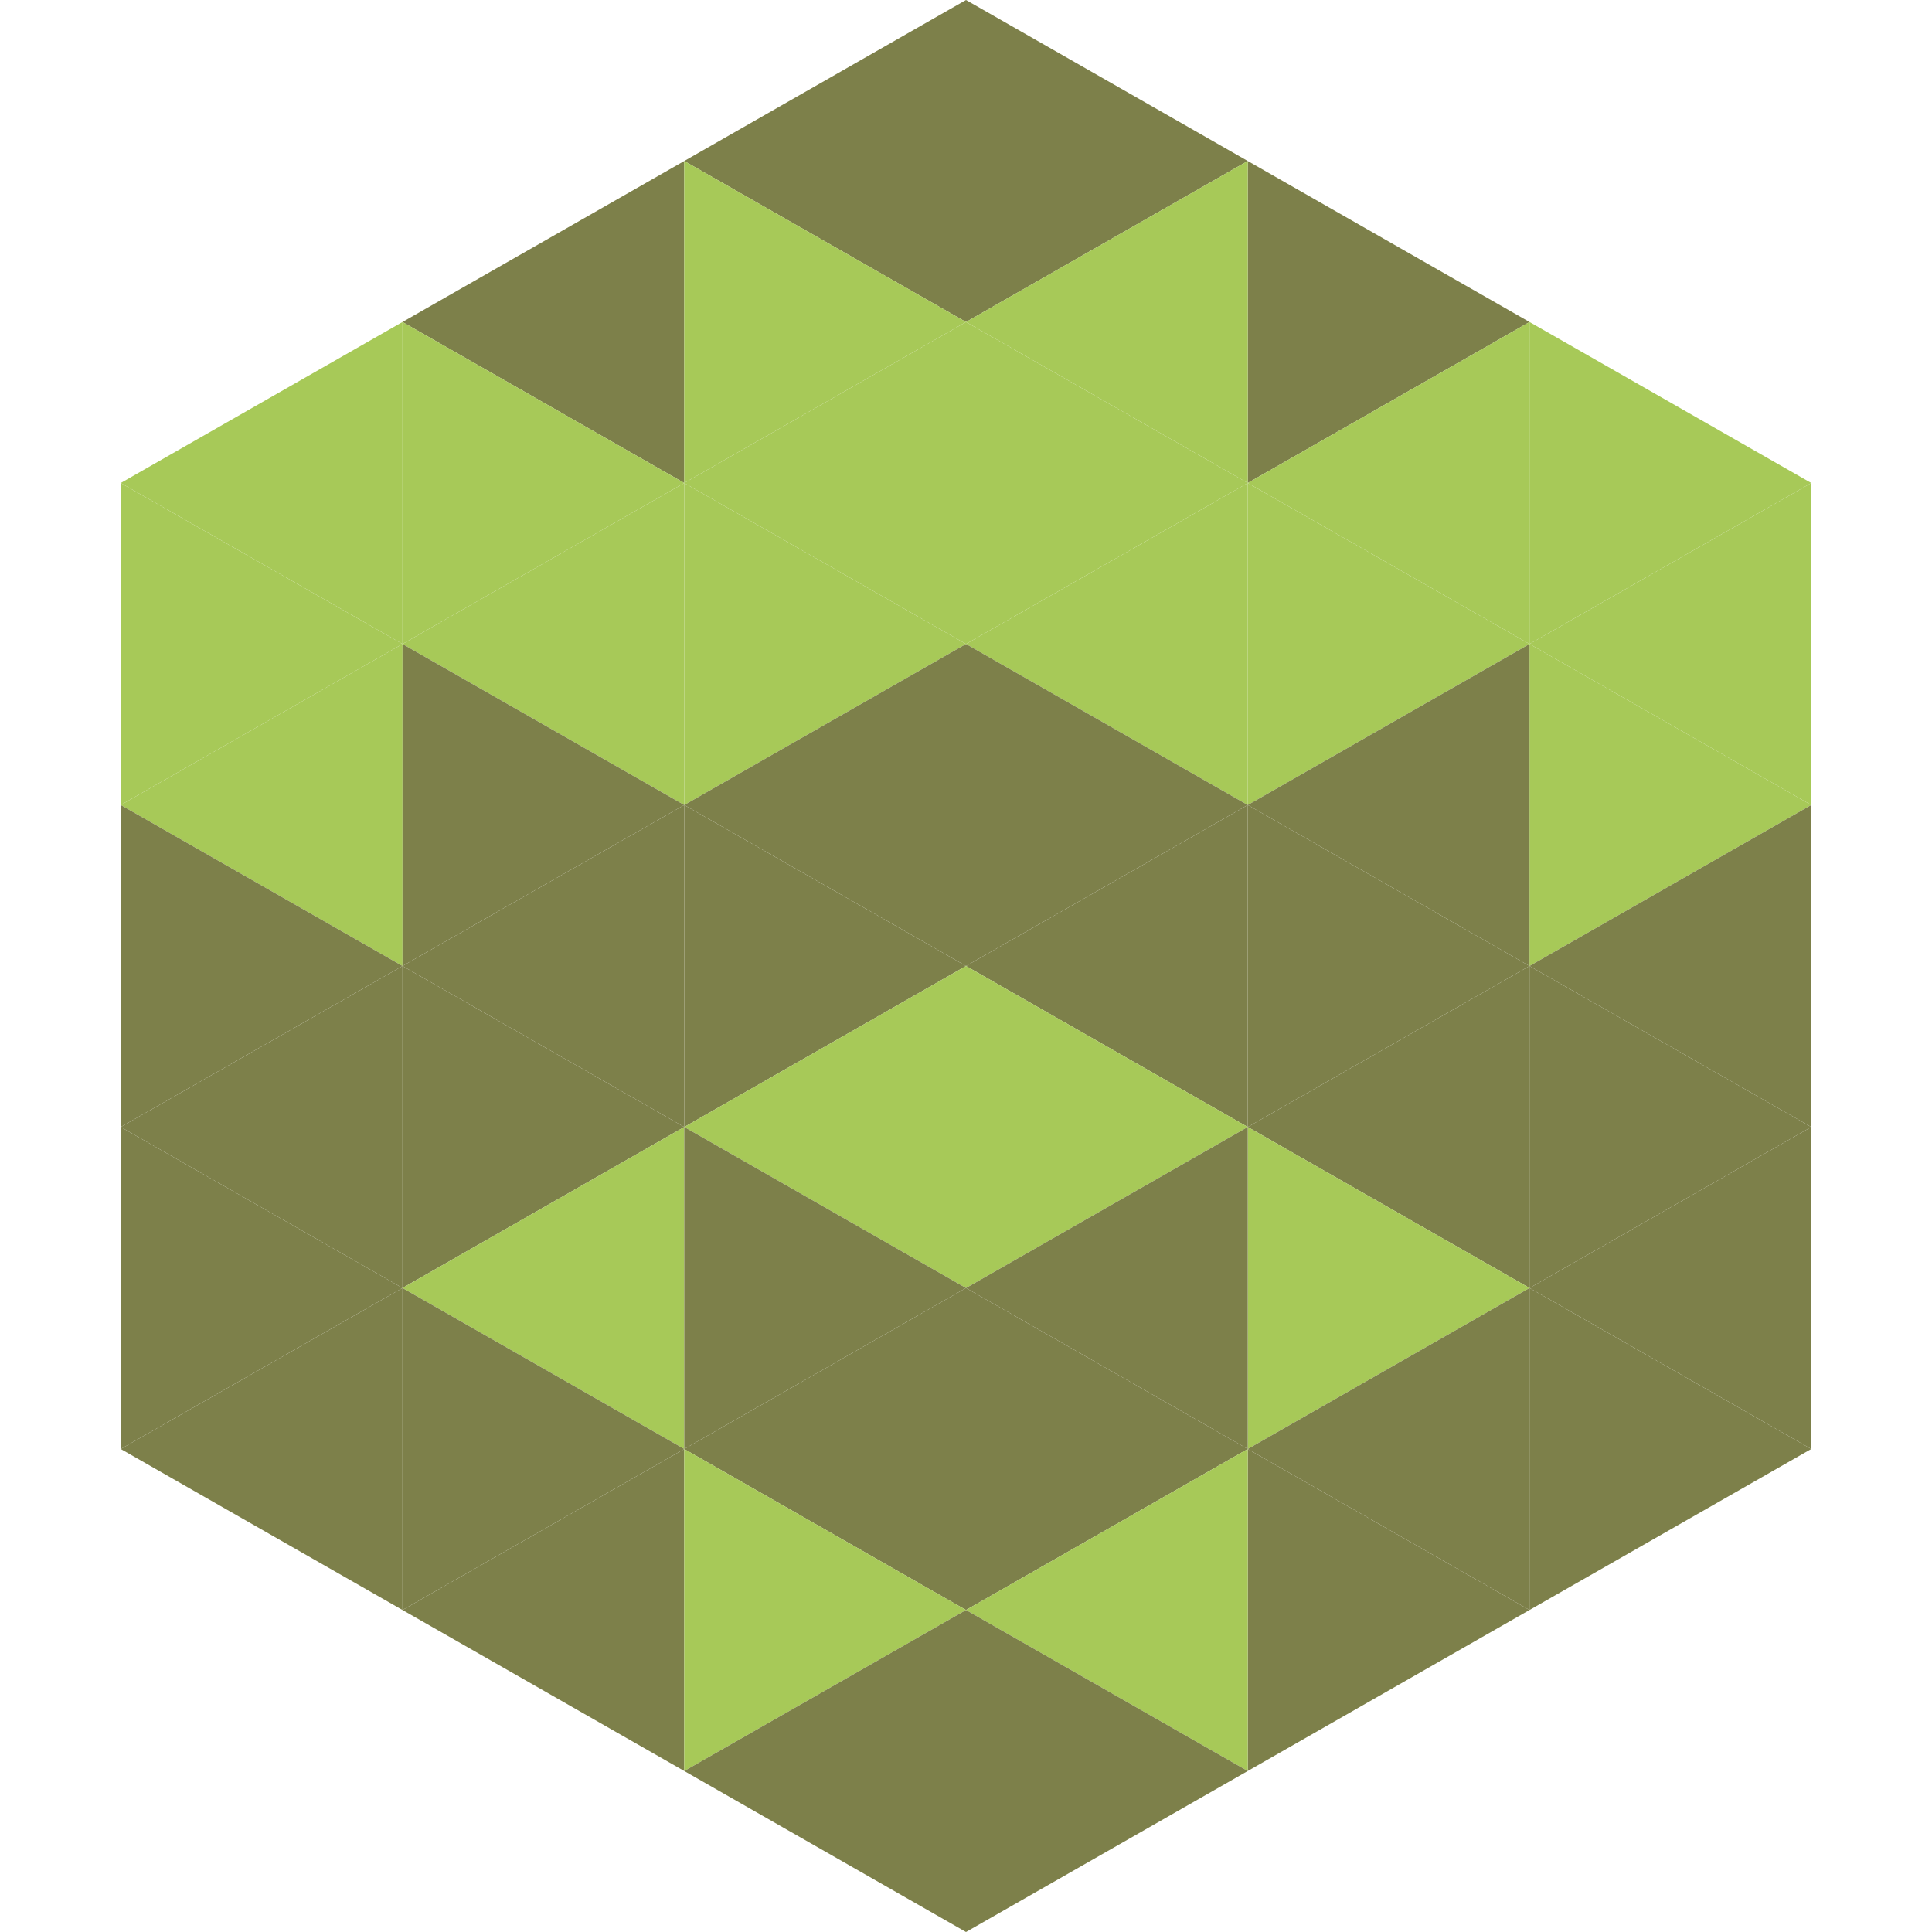
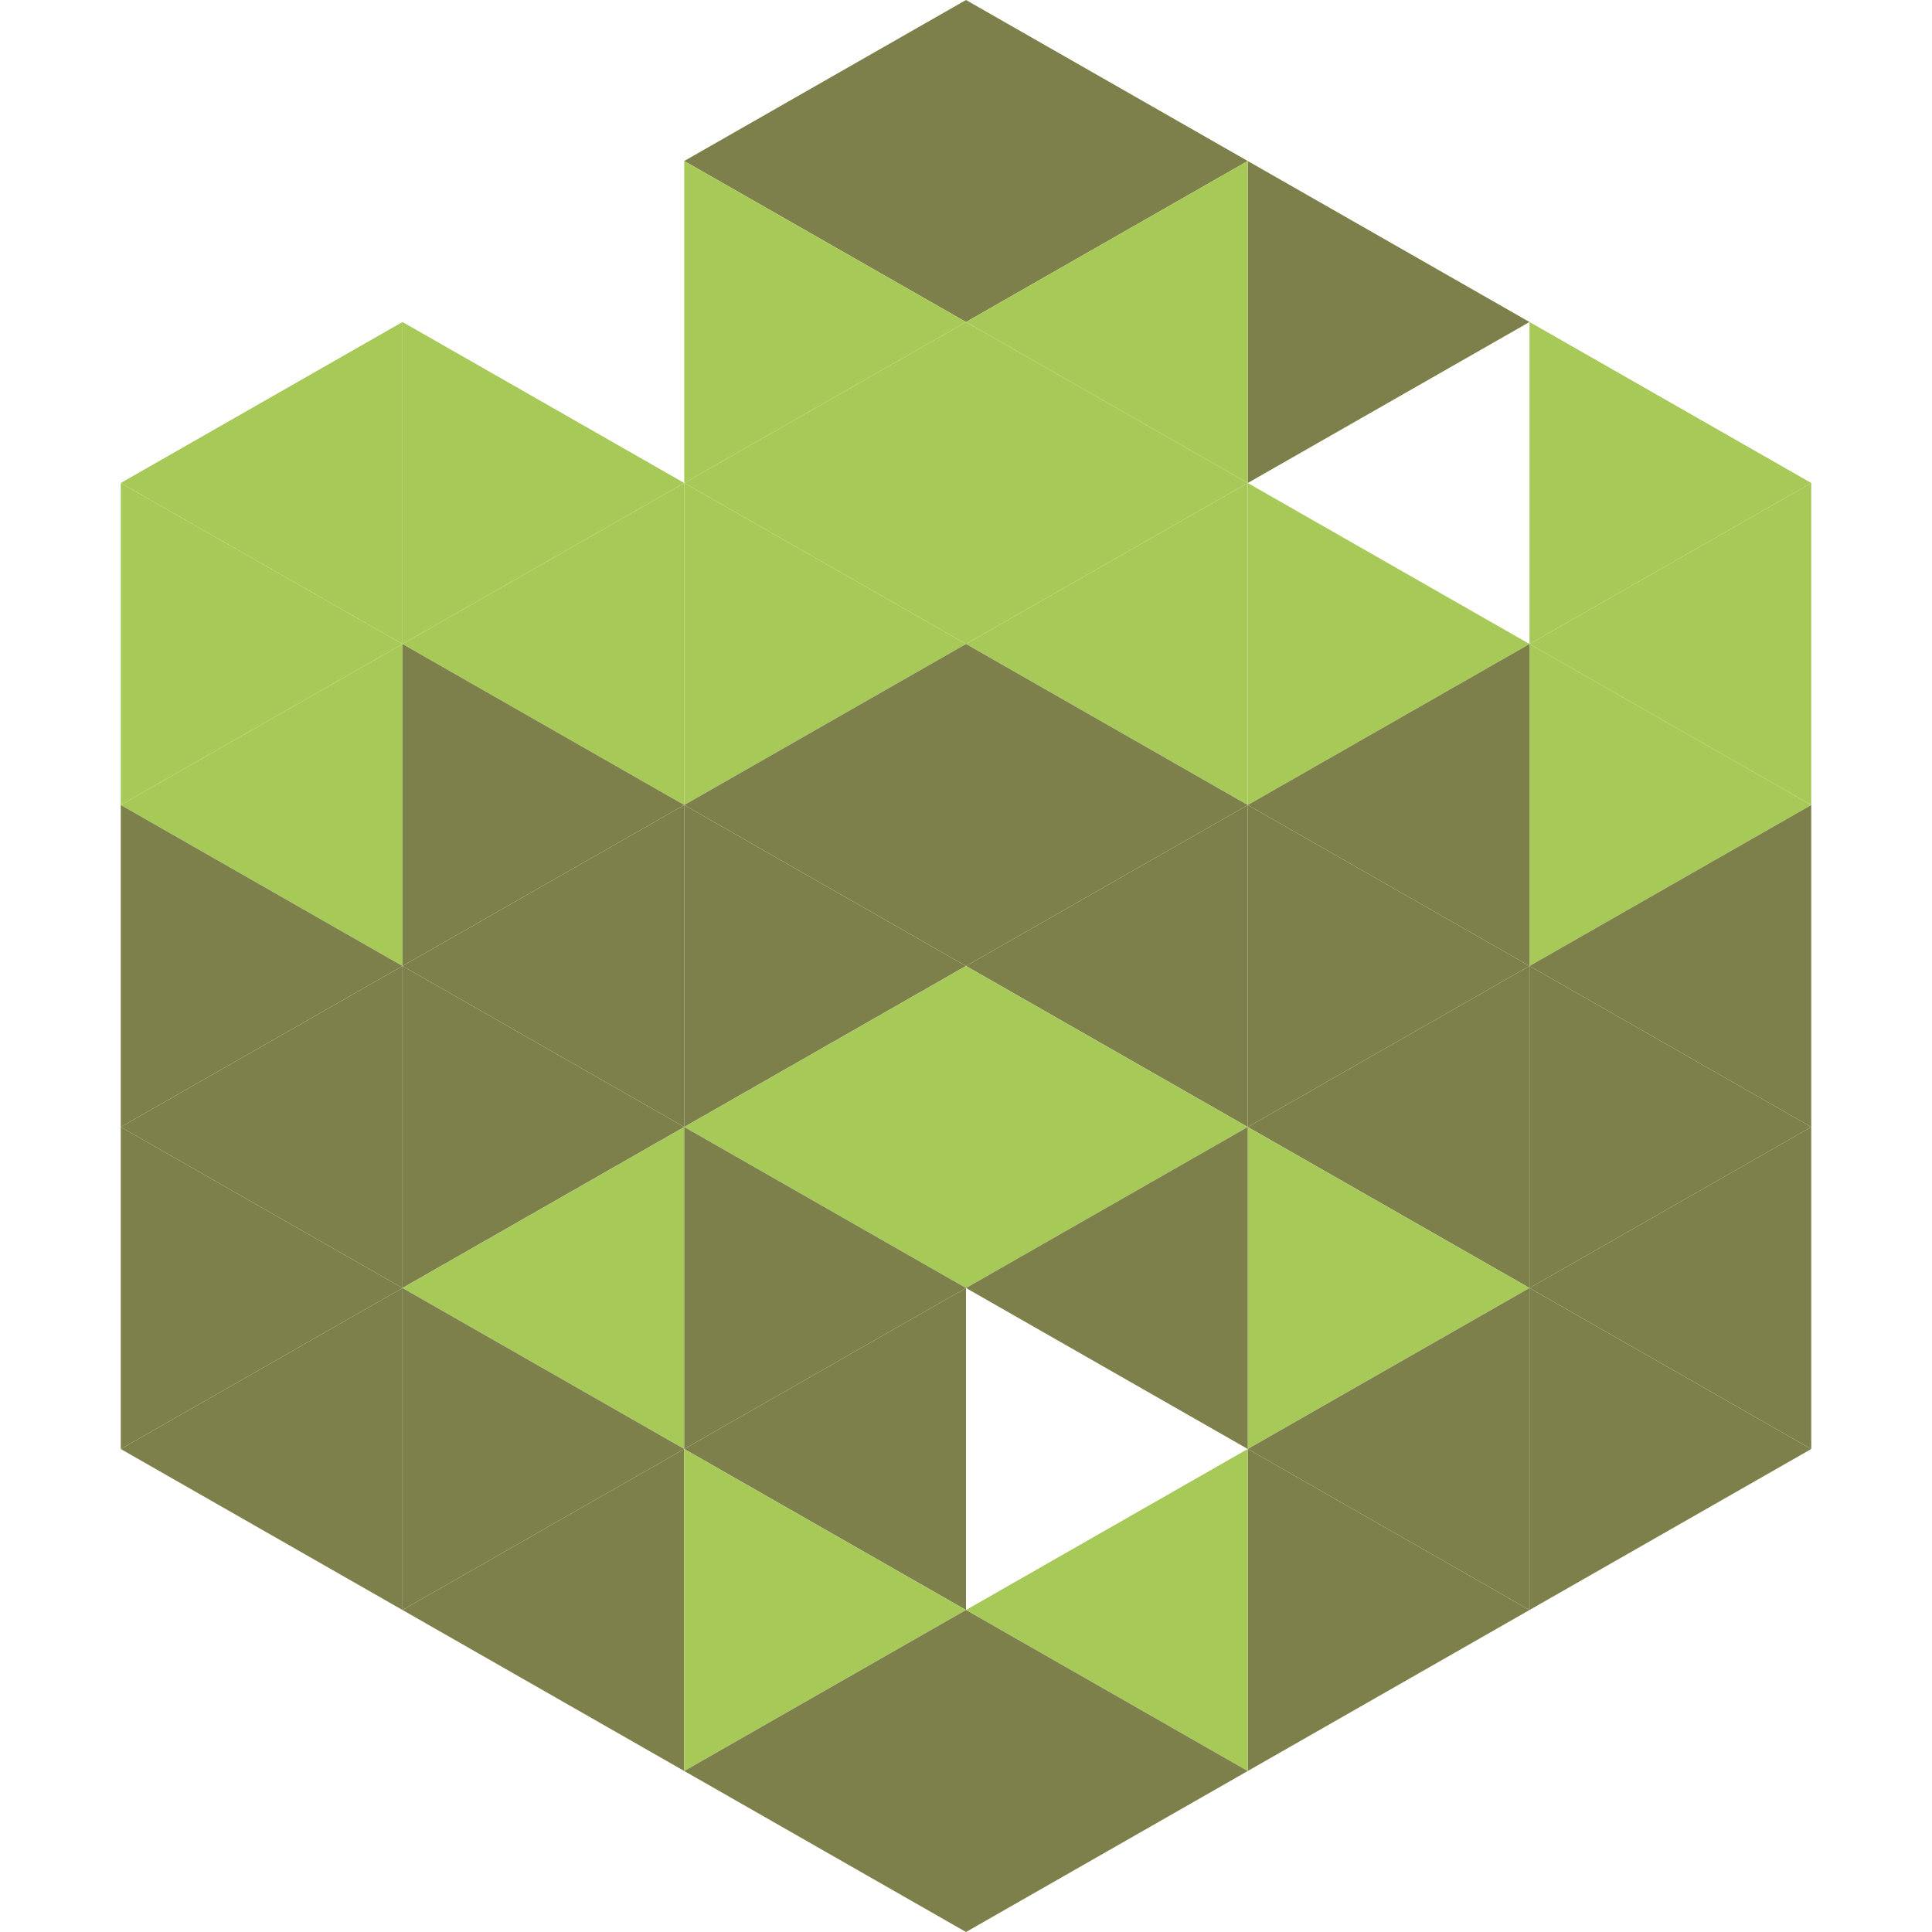
<svg xmlns="http://www.w3.org/2000/svg" width="240" height="240">
  <polygon points="50,40 15,60 50,80" style="fill:rgb(167,201,88)" />
  <polygon points="190,40 225,60 190,80" style="fill:rgb(167,201,88)" />
  <polygon points="15,60 50,80 15,100" style="fill:rgb(167,201,88)" />
  <polygon points="225,60 190,80 225,100" style="fill:rgb(167,201,88)" />
  <polygon points="50,80 15,100 50,120" style="fill:rgb(167,201,88)" />
  <polygon points="190,80 225,100 190,120" style="fill:rgb(167,201,88)" />
  <polygon points="15,100 50,120 15,140" style="fill:rgb(125,128,74)" />
  <polygon points="225,100 190,120 225,140" style="fill:rgb(125,128,74)" />
  <polygon points="50,120 15,140 50,160" style="fill:rgb(125,128,74)" />
  <polygon points="190,120 225,140 190,160" style="fill:rgb(125,128,74)" />
  <polygon points="15,140 50,160 15,180" style="fill:rgb(125,128,74)" />
  <polygon points="225,140 190,160 225,180" style="fill:rgb(125,128,74)" />
  <polygon points="50,160 15,180 50,200" style="fill:rgb(125,128,74)" />
  <polygon points="190,160 225,180 190,200" style="fill:rgb(125,128,74)" />
  <polygon points="15,180 50,200 15,220" style="fill:rgb(255,255,255); fill-opacity:0" />
  <polygon points="225,180 190,200 225,220" style="fill:rgb(255,255,255); fill-opacity:0" />
  <polygon points="50,0 85,20 50,40" style="fill:rgb(255,255,255); fill-opacity:0" />
  <polygon points="190,0 155,20 190,40" style="fill:rgb(255,255,255); fill-opacity:0" />
-   <polygon points="85,20 50,40 85,60" style="fill:rgb(125,128,74)" />
  <polygon points="155,20 190,40 155,60" style="fill:rgb(125,128,74)" />
  <polygon points="50,40 85,60 50,80" style="fill:rgb(167,201,88)" />
-   <polygon points="190,40 155,60 190,80" style="fill:rgb(167,201,88)" />
  <polygon points="85,60 50,80 85,100" style="fill:rgb(167,201,88)" />
  <polygon points="155,60 190,80 155,100" style="fill:rgb(167,201,88)" />
  <polygon points="50,80 85,100 50,120" style="fill:rgb(125,128,74)" />
  <polygon points="190,80 155,100 190,120" style="fill:rgb(125,128,74)" />
  <polygon points="85,100 50,120 85,140" style="fill:rgb(125,128,74)" />
  <polygon points="155,100 190,120 155,140" style="fill:rgb(125,128,74)" />
  <polygon points="50,120 85,140 50,160" style="fill:rgb(125,128,74)" />
  <polygon points="190,120 155,140 190,160" style="fill:rgb(125,128,74)" />
  <polygon points="85,140 50,160 85,180" style="fill:rgb(167,201,88)" />
  <polygon points="155,140 190,160 155,180" style="fill:rgb(167,201,88)" />
  <polygon points="50,160 85,180 50,200" style="fill:rgb(125,128,74)" />
  <polygon points="190,160 155,180 190,200" style="fill:rgb(125,128,74)" />
  <polygon points="85,180 50,200 85,220" style="fill:rgb(125,128,74)" />
  <polygon points="155,180 190,200 155,220" style="fill:rgb(125,128,74)" />
  <polygon points="120,0 85,20 120,40" style="fill:rgb(125,128,74)" />
  <polygon points="120,0 155,20 120,40" style="fill:rgb(125,128,74)" />
  <polygon points="85,20 120,40 85,60" style="fill:rgb(167,201,88)" />
  <polygon points="155,20 120,40 155,60" style="fill:rgb(167,201,88)" />
  <polygon points="120,40 85,60 120,80" style="fill:rgb(167,201,88)" />
  <polygon points="120,40 155,60 120,80" style="fill:rgb(167,201,88)" />
  <polygon points="85,60 120,80 85,100" style="fill:rgb(167,201,88)" />
  <polygon points="155,60 120,80 155,100" style="fill:rgb(167,201,88)" />
  <polygon points="120,80 85,100 120,120" style="fill:rgb(125,128,74)" />
  <polygon points="120,80 155,100 120,120" style="fill:rgb(125,128,74)" />
  <polygon points="85,100 120,120 85,140" style="fill:rgb(125,128,74)" />
  <polygon points="155,100 120,120 155,140" style="fill:rgb(125,128,74)" />
  <polygon points="120,120 85,140 120,160" style="fill:rgb(167,201,88)" />
  <polygon points="120,120 155,140 120,160" style="fill:rgb(167,201,88)" />
  <polygon points="85,140 120,160 85,180" style="fill:rgb(125,128,74)" />
  <polygon points="155,140 120,160 155,180" style="fill:rgb(125,128,74)" />
  <polygon points="120,160 85,180 120,200" style="fill:rgb(125,128,74)" />
-   <polygon points="120,160 155,180 120,200" style="fill:rgb(125,128,74)" />
  <polygon points="85,180 120,200 85,220" style="fill:rgb(167,201,88)" />
  <polygon points="155,180 120,200 155,220" style="fill:rgb(167,201,88)" />
  <polygon points="120,200 85,220 120,240" style="fill:rgb(125,128,74)" />
  <polygon points="120,200 155,220 120,240" style="fill:rgb(125,128,74)" />
  <polygon points="85,220 120,240 85,260" style="fill:rgb(255,255,255); fill-opacity:0" />
  <polygon points="155,220 120,240 155,260" style="fill:rgb(255,255,255); fill-opacity:0" />
</svg>